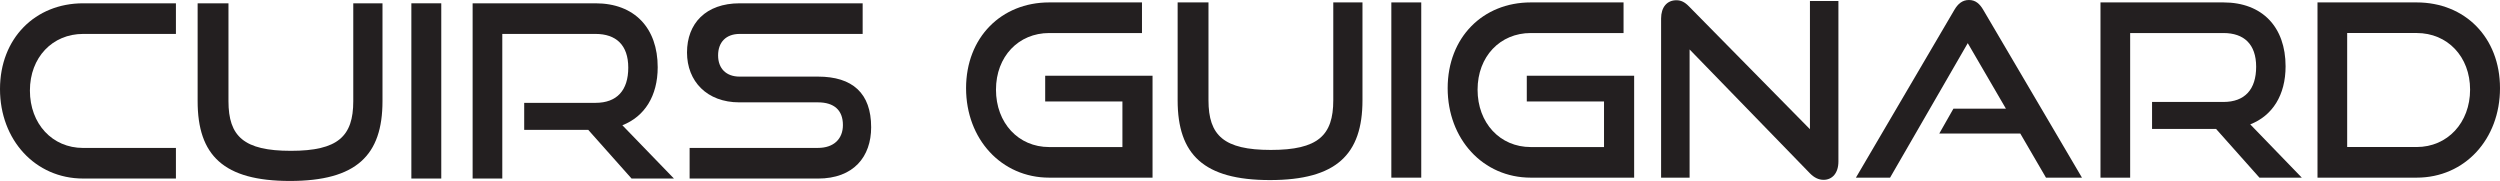
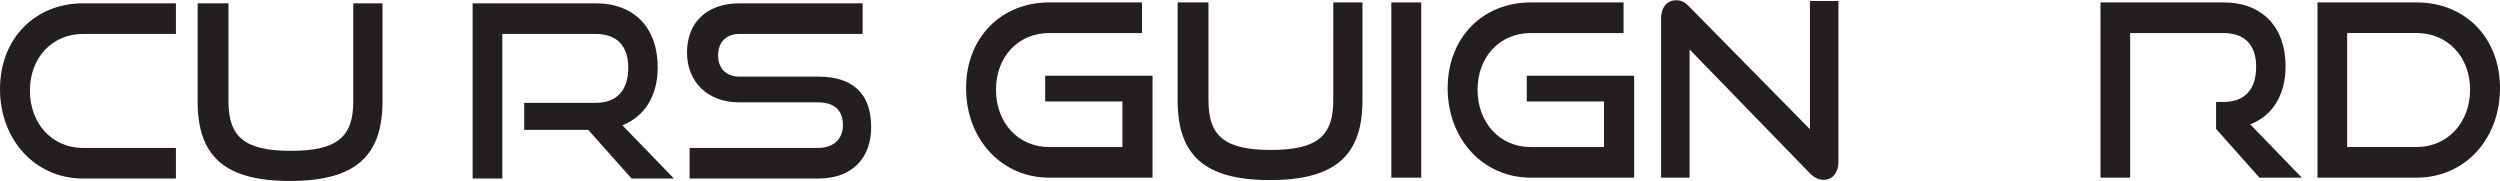
<svg xmlns="http://www.w3.org/2000/svg" width="304" height="22" viewBox="0 0 304 22" fill="none">
  <g clip-path="url(#clip0_4408_6584)">
    <path d="M10.108 21.71C4.296 21.71 0 17.018 0 10.834C0 4.65 4.296 0.402 10.108 0.402H21.392V4.125H10.108C6.387 4.125 3.637 6.97 3.637 11.013C3.637 15.056 6.358 17.99 10.108 17.99H21.392V21.713H10.108V21.71Z" fill="#231F20" />
    <path d="M46.511 0.402V12.301C46.511 18.895 43.332 22.004 35.257 22.004C27.182 22.004 24.032 18.895 24.032 12.301V0.402H27.782V12.301C27.782 16.583 29.645 18.34 35.37 18.34C41.095 18.34 42.958 16.583 42.958 12.301V0.402H46.511Z" fill="#231F20" />
-     <path d="M50.022 21.71V0.402H53.659V21.71H50.022Z" fill="#231F20" />
    <path d="M76.797 21.71L71.53 15.79H63.742V12.506H72.417C75.022 12.506 76.397 10.983 76.397 8.228C76.397 5.473 74.909 4.125 72.417 4.125H61.079V21.71H57.471V0.402H72.417C77.171 0.402 79.976 3.422 79.976 8.169C79.976 11.687 78.372 14.178 75.68 15.231L81.951 21.71H76.797Z" fill="#231F20" />
    <path d="M83.857 17.986H99.461C101.407 17.986 102.499 16.873 102.499 15.202C102.499 13.385 101.411 12.446 99.461 12.446H89.898C85.977 12.446 83.54 9.896 83.54 6.381C83.54 2.867 85.803 0.402 89.953 0.402H104.899V4.125H89.953C88.294 4.125 87.32 5.123 87.32 6.735C87.32 8.347 88.323 9.315 89.928 9.315H99.461C103.67 9.315 105.932 11.337 105.932 15.47C105.932 19.048 103.812 21.713 99.461 21.713H83.857V17.986Z" fill="#231F20" />
    <path d="M127.582 21.602C121.77 21.602 117.474 16.91 117.474 10.726C117.474 4.542 121.77 0.294 127.582 0.294H138.865V4.017H127.582C123.861 4.017 121.111 6.862 121.111 10.905C121.111 14.948 123.832 17.882 127.582 17.882H136.486V12.342H127.095V9.207H140.149V21.605H127.578L127.582 21.602Z" fill="#231F20" />
    <path d="M162.127 0.294H165.677V12.193C165.677 18.787 162.498 21.896 154.426 21.896C146.355 21.896 143.201 18.787 143.201 12.193V0.294H146.951V12.193C146.951 16.475 148.814 18.232 154.539 18.232C160.264 18.232 162.127 16.475 162.127 12.193V0.294Z" fill="#231F20" />
    <path d="M169.187 21.602V0.294H172.824V21.602H169.187Z" fill="#231F20" />
    <path d="M186.141 21.602C180.332 21.602 176.036 16.91 176.036 10.726C176.036 4.542 180.328 0.294 186.141 0.294H197.424V4.017H186.141C182.42 4.017 179.673 6.862 179.673 10.905C179.673 14.948 182.391 17.882 186.141 17.882H195.049V12.342H185.657V9.207H198.712V21.605H186.141V21.602Z" fill="#231F20" />
    <path d="M205.455 6.009V21.602H201.989V2.256C201.989 0.879 202.702 0.03 203.851 0.03C204.393 0.03 204.855 0.235 205.394 0.793L220.089 15.712V0.119H223.551V19.64C223.551 21.047 222.806 21.866 221.747 21.866C221.147 21.866 220.602 21.602 220.089 21.077L205.455 6.013V6.009Z" fill="#231F20" />
-     <path d="M248.791 21.602L245.667 16.237H235.817L237.534 13.217H243.921L239.28 5.246L229.833 21.602H225.679L237.65 1.203C238.079 0.469 238.625 0 239.425 0C240.225 0 240.742 0.469 241.167 1.203L253.167 21.602H248.788H248.791Z" fill="#231F20" />
-     <path d="M274.748 21.602L269.477 15.682H261.69V12.398H270.369C272.969 12.398 274.348 10.875 274.348 8.12C274.348 5.365 272.86 4.017 270.369 4.017H259.027V21.602H255.419V0.294H270.369C275.119 0.294 277.927 3.314 277.927 8.061C277.927 11.579 276.323 14.07 273.631 15.123L279.899 21.602H274.744H274.748Z" fill="#231F20" />
+     <path d="M274.748 21.602L269.477 15.682V12.398H270.369C272.969 12.398 274.348 10.875 274.348 8.12C274.348 5.365 272.86 4.017 270.369 4.017H259.027V21.602H255.419V0.294H270.369C275.119 0.294 277.927 3.314 277.927 8.061C277.927 11.579 276.323 14.07 273.631 15.123L279.899 21.602H274.744H274.748Z" fill="#231F20" />
    <path d="M281.808 21.602V0.294H293.863C299.733 0.294 304 4.546 304 10.726C304 16.907 299.733 21.602 293.863 21.602H281.808ZM293.863 17.878C297.616 17.878 300.363 14.919 300.363 10.901C300.363 6.884 297.616 4.014 293.863 4.014H285.416V17.878H293.863Z" fill="#231F20" />
  </g>
  <defs>
    <clipPath id="clip0_4408_6584">
      <rect width="304" height="22" fill="white" />
    </clipPath>
  </defs>
</svg>